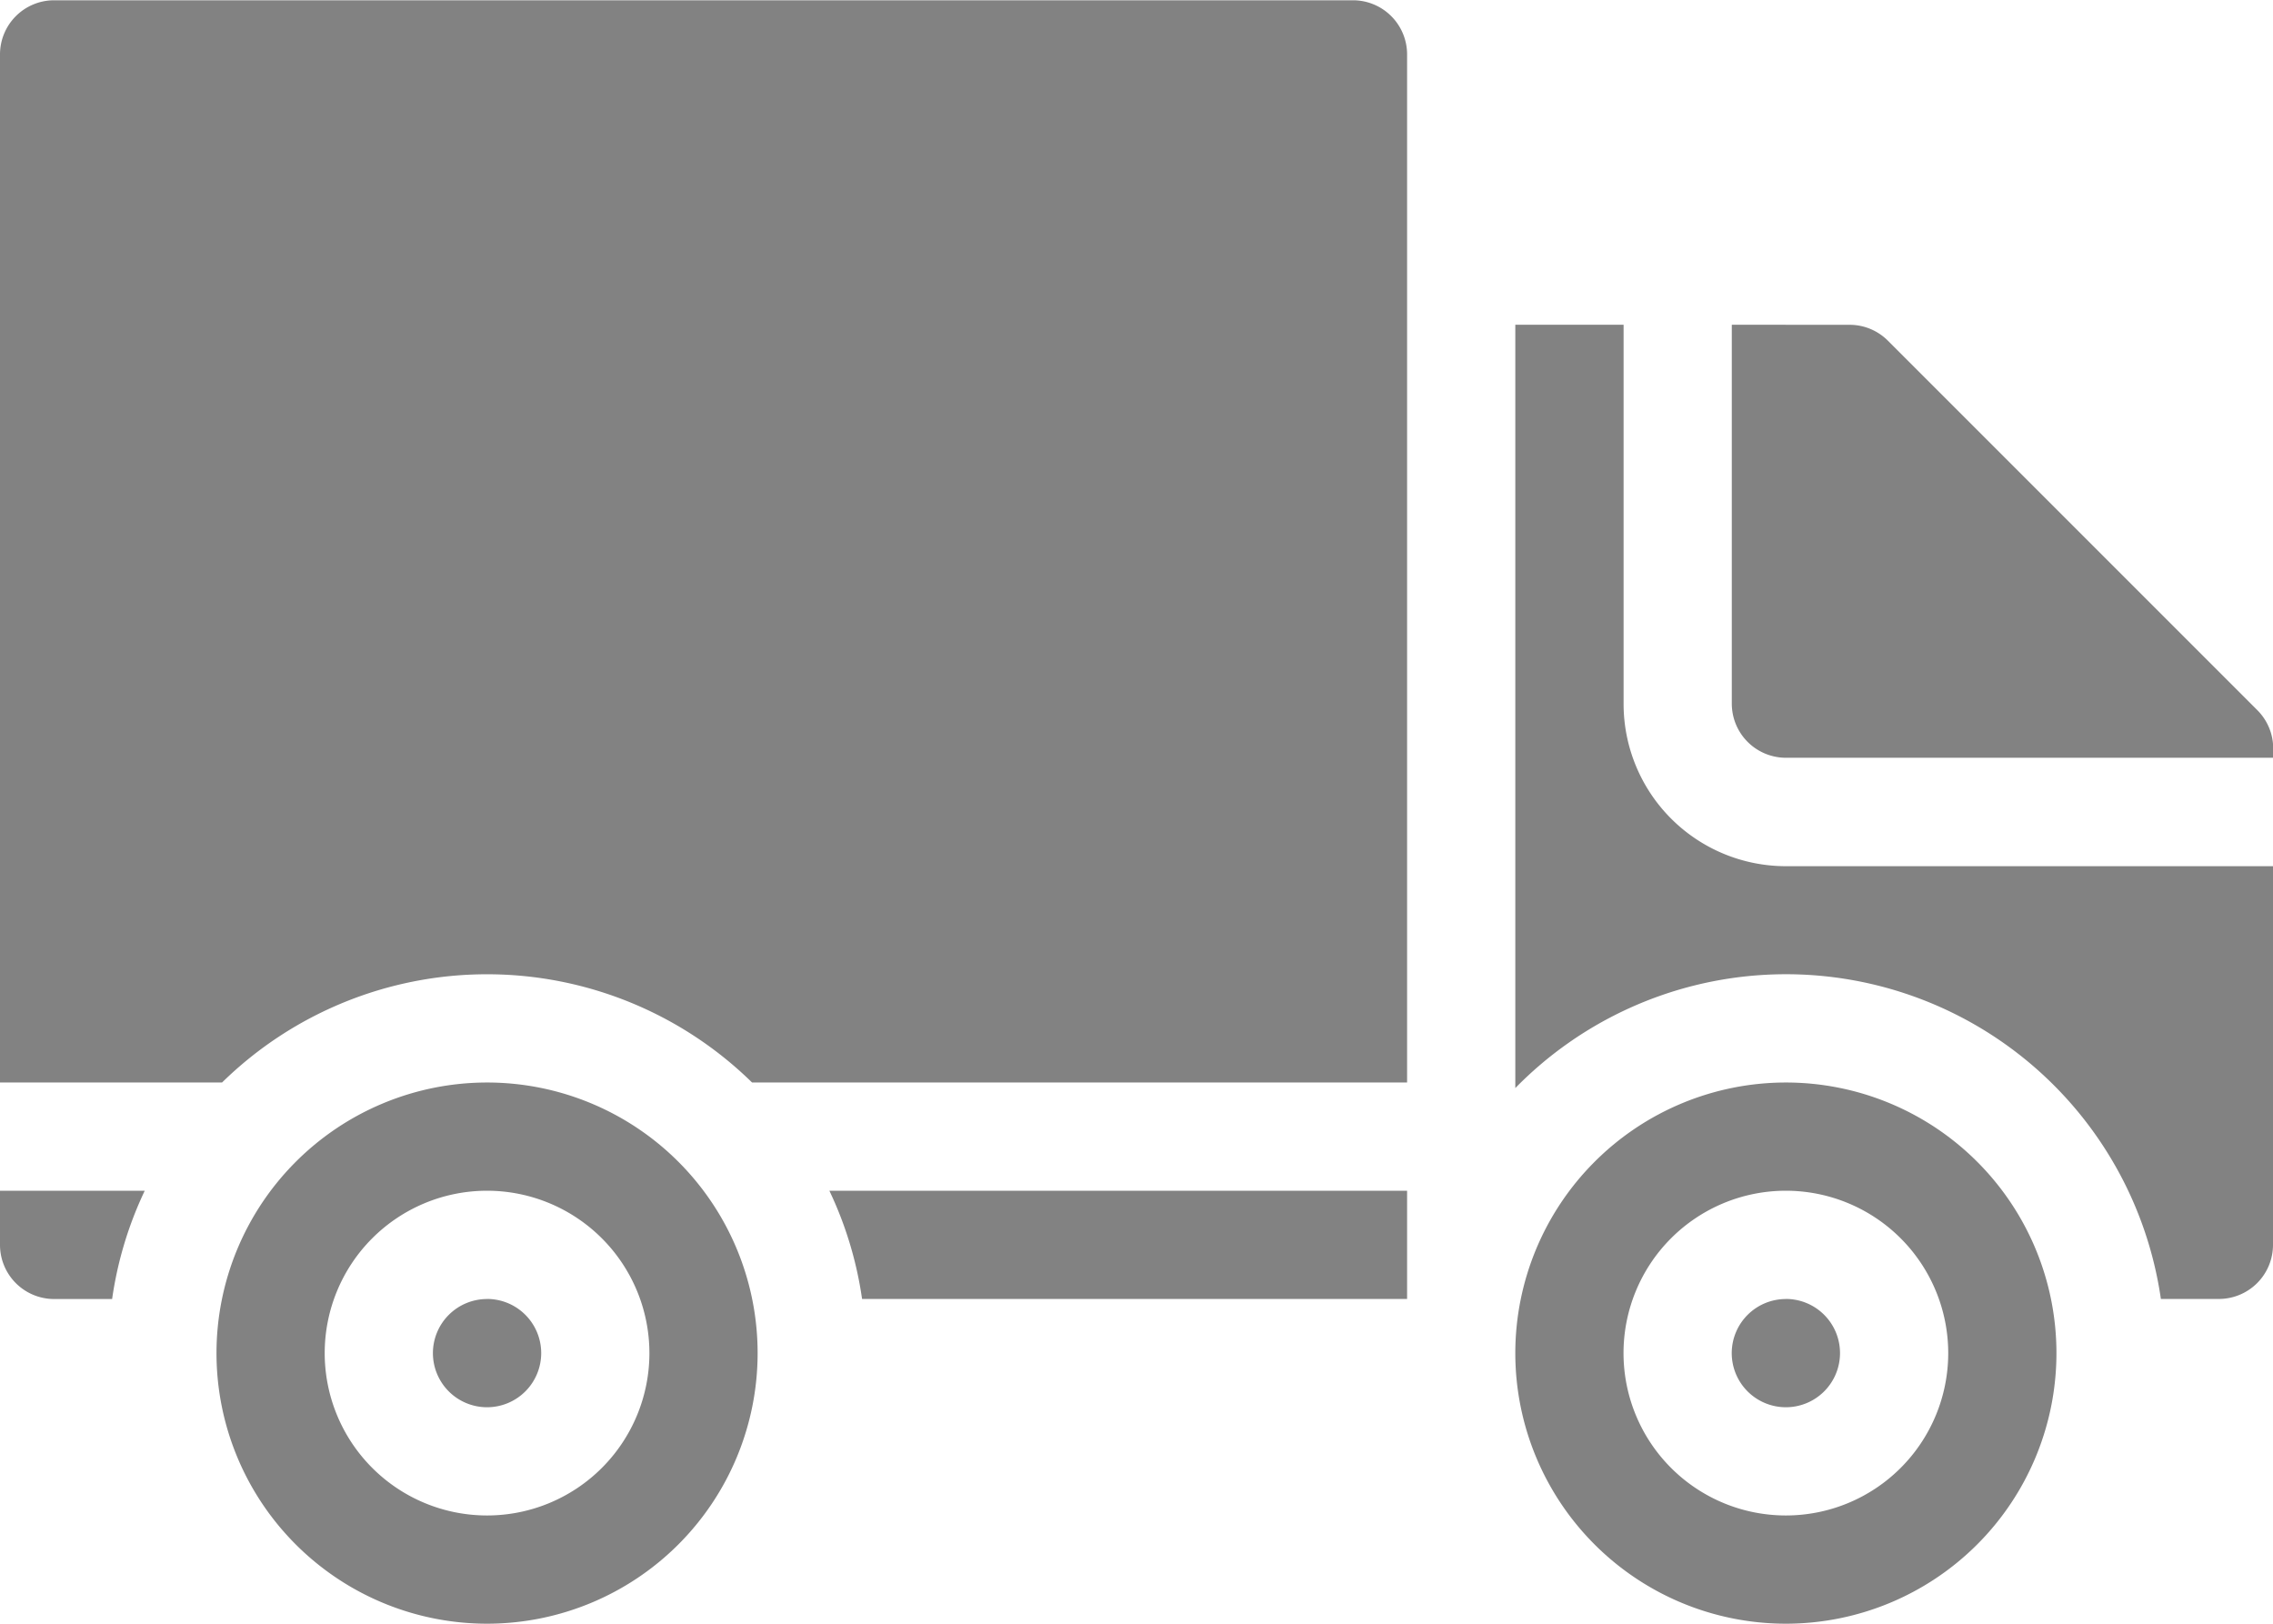
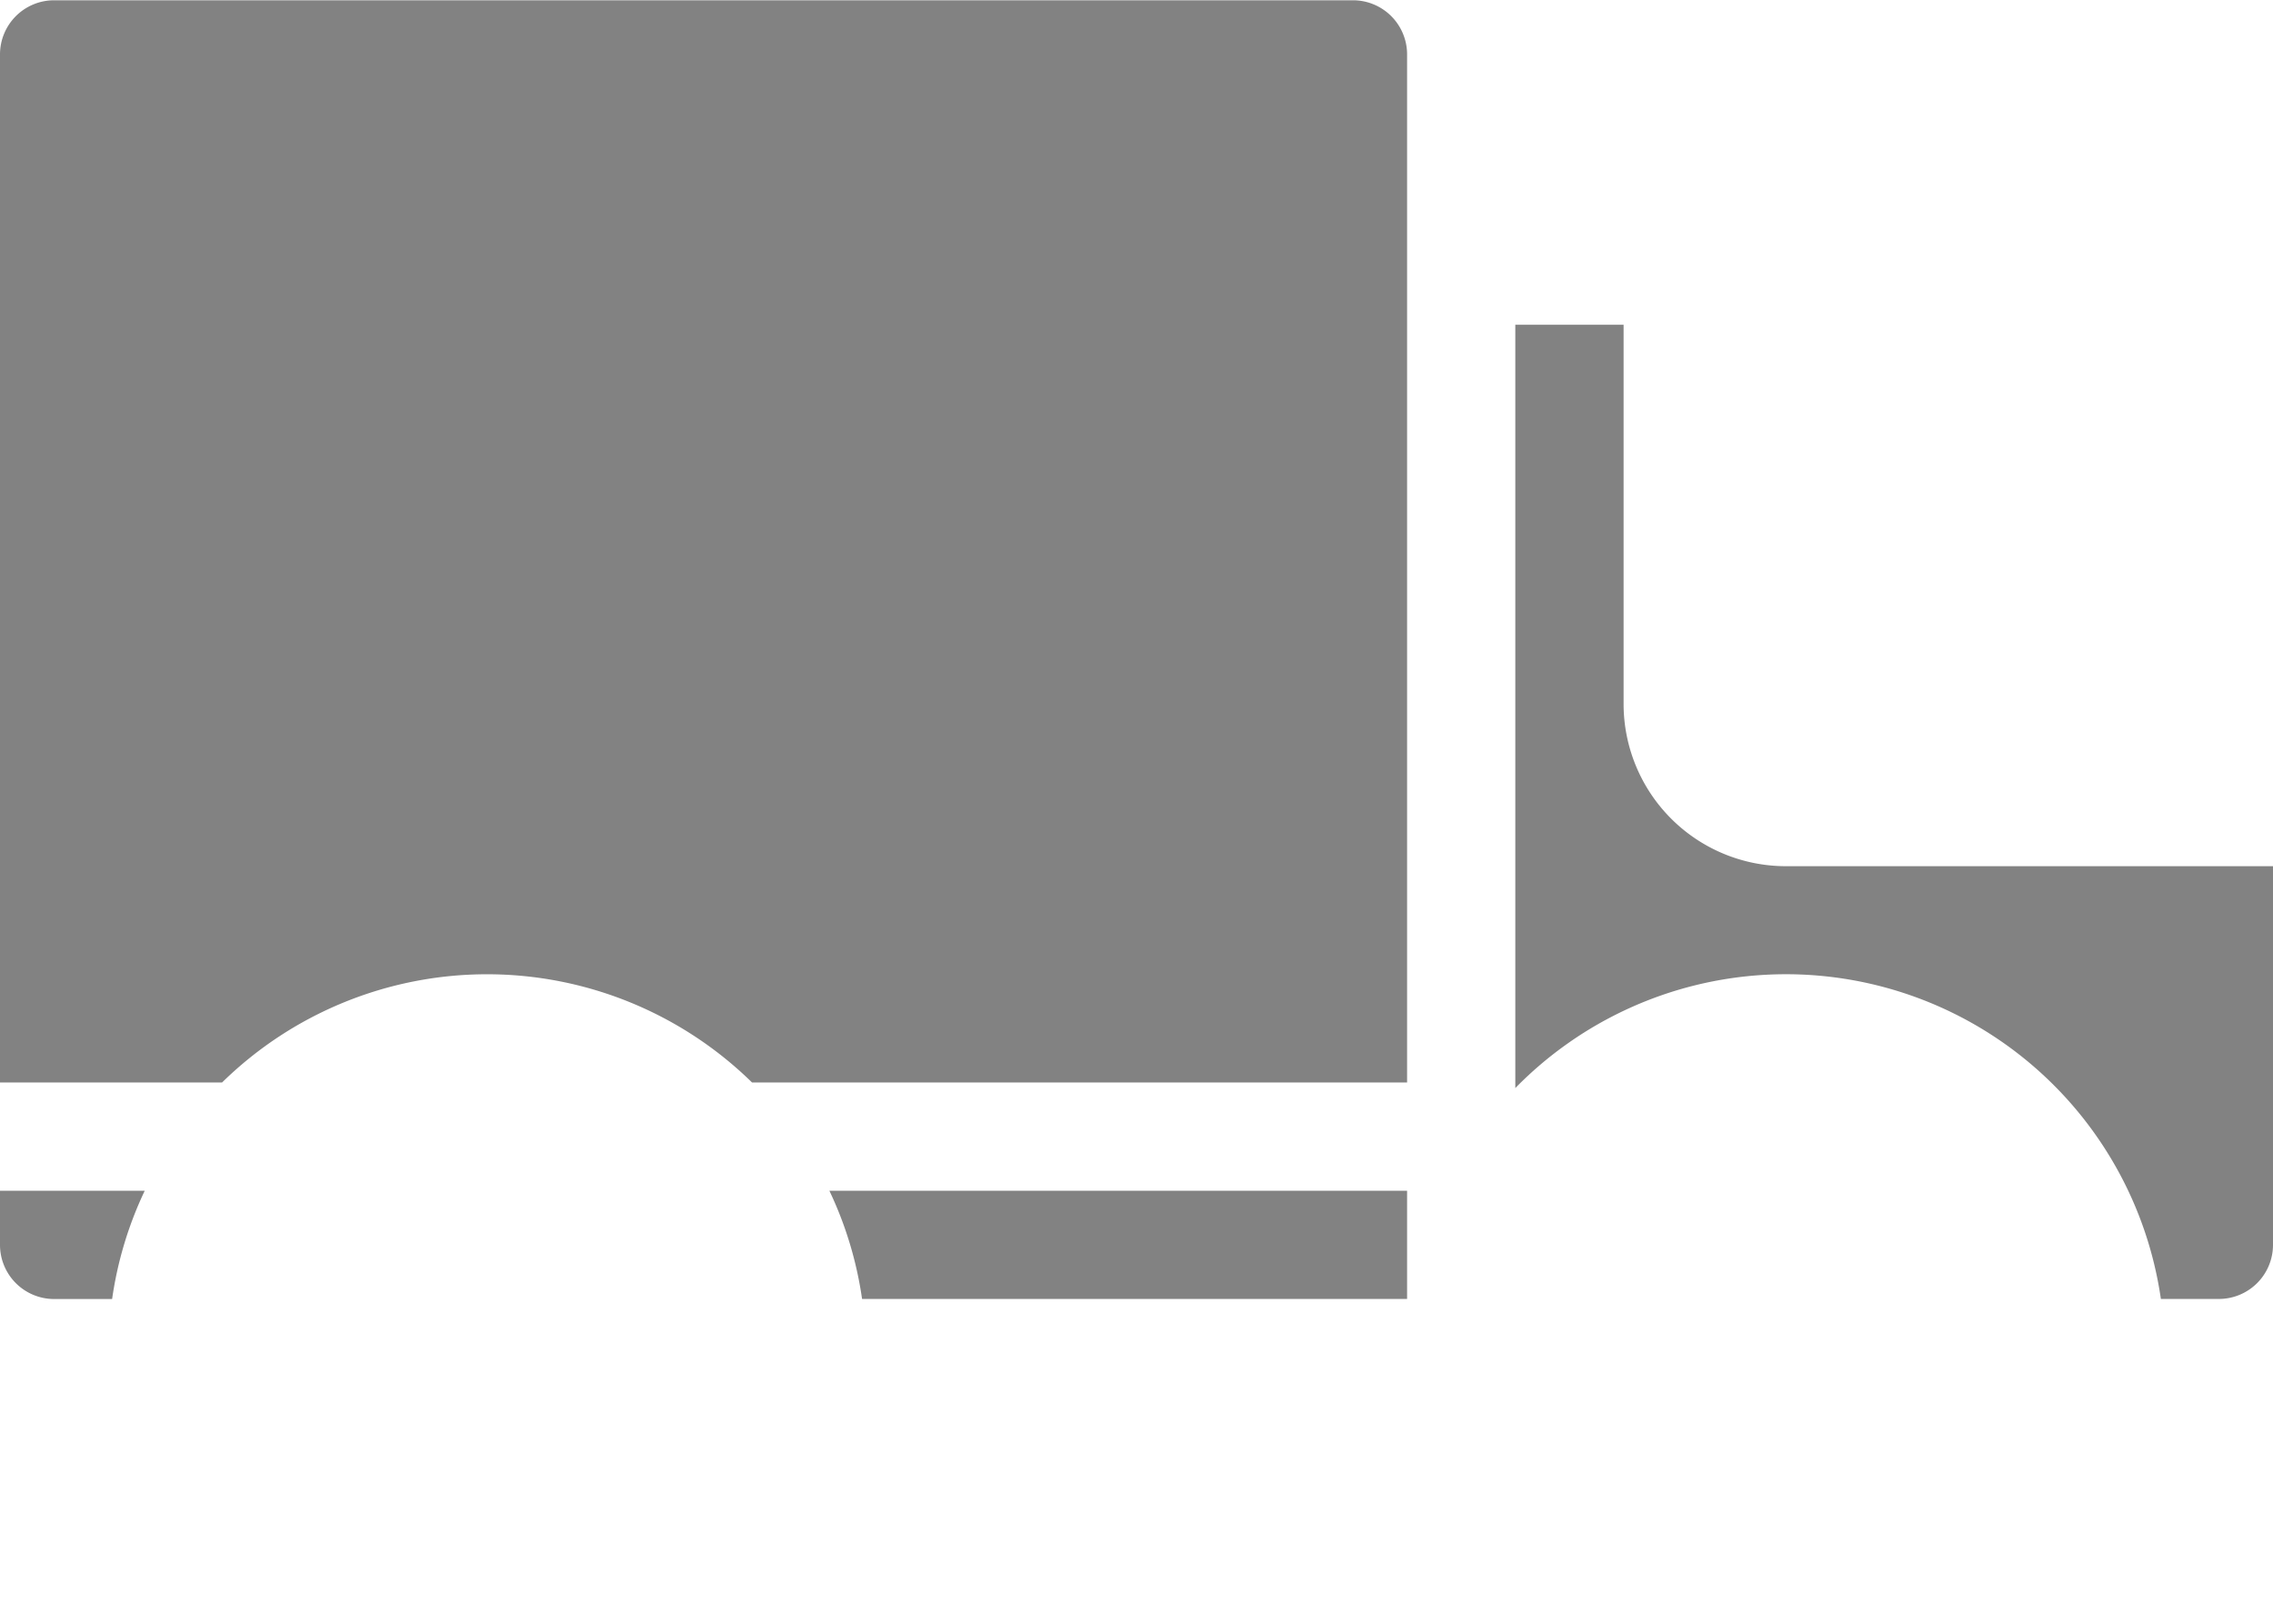
<svg xmlns="http://www.w3.org/2000/svg" width="33.167" height="23.69">
  <g fill="#828282" fill-rule="evenodd">
    <path d="M12.102 17.373a5.477 5.477 0 0 1 .477 1.579h7.953v-1.579zM2.112 17.373H0v.79a.79.79 0 0 0 .79.79h.846a5.477 5.477 0 0 1 .476-1.58zM31.531 18.952h.846a.79.79 0 0 0 .79-.79v-5.524H26.06a2.369 2.369 0 0 1-2.369-2.369V4.738h-1.58v11.137a5.527 5.527 0 0 1 9.42 3.077zM10.974 15.794h9.558v-15a.79.79 0 0 0-.79-.79H.79a.79.79 0 0 0-.79.79v15h3.24a5.524 5.524 0 0 1 7.734 0z" />
-     <path d="M25.27 4.738v5.528a.79.79 0 0 0 .79.79h7.11v-.136a.789.789 0 0 0-.231-.558L27.547 4.97a.789.789 0 0 0-.558-.231zM7.107 15.794a3.948 3.948 0 1 1-3.948 3.948 3.95 3.95 0 0 1 3.948-3.948zm0 1.579a2.369 2.369 0 1 0 2.369 2.369 2.37 2.37 0 0 0-2.369-2.369zm0 1.579a.79.79 0 1 1-.79.79.79.79 0 0 1 .79-.789zM26.059 15.794a3.948 3.948 0 1 1-3.948 3.948 3.95 3.95 0 0 1 3.948-3.948zm0 1.579a2.369 2.369 0 1 0 2.369 2.369 2.37 2.37 0 0 0-2.369-2.369zm0 1.579a.79.79 0 1 1-.79.79.79.79 0 0 1 .79-.789z" />
  </g>
</svg>